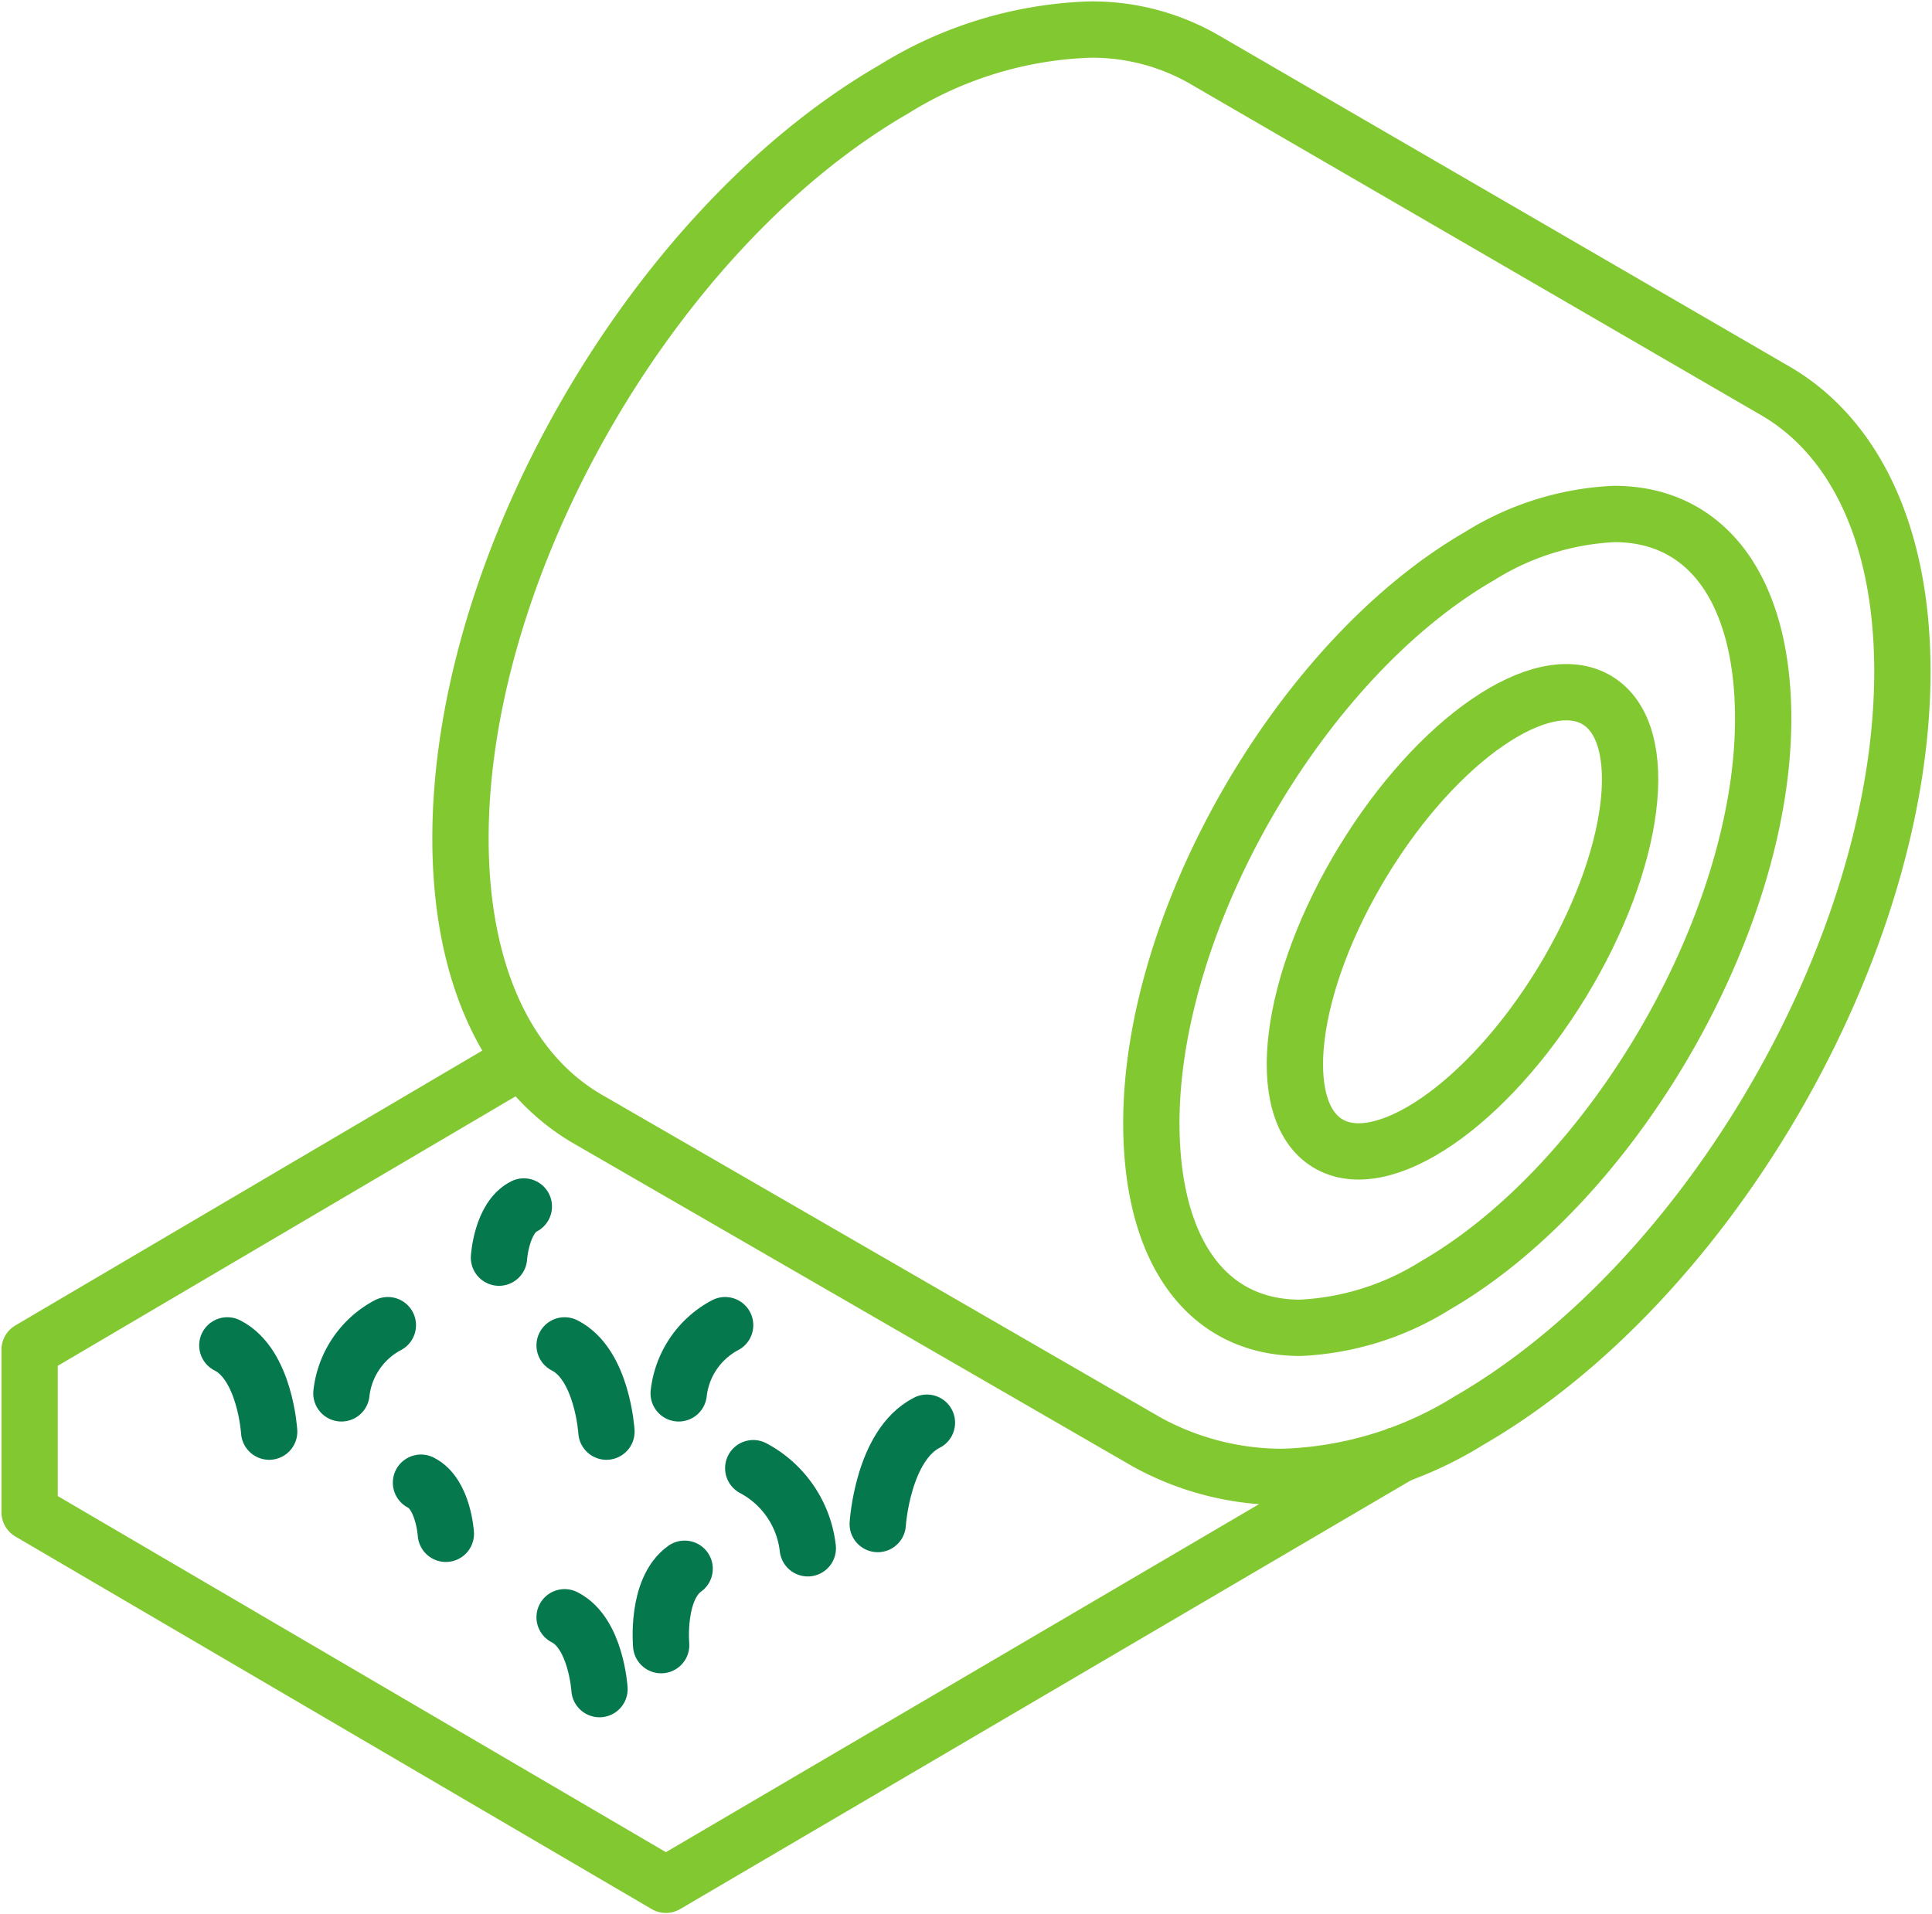
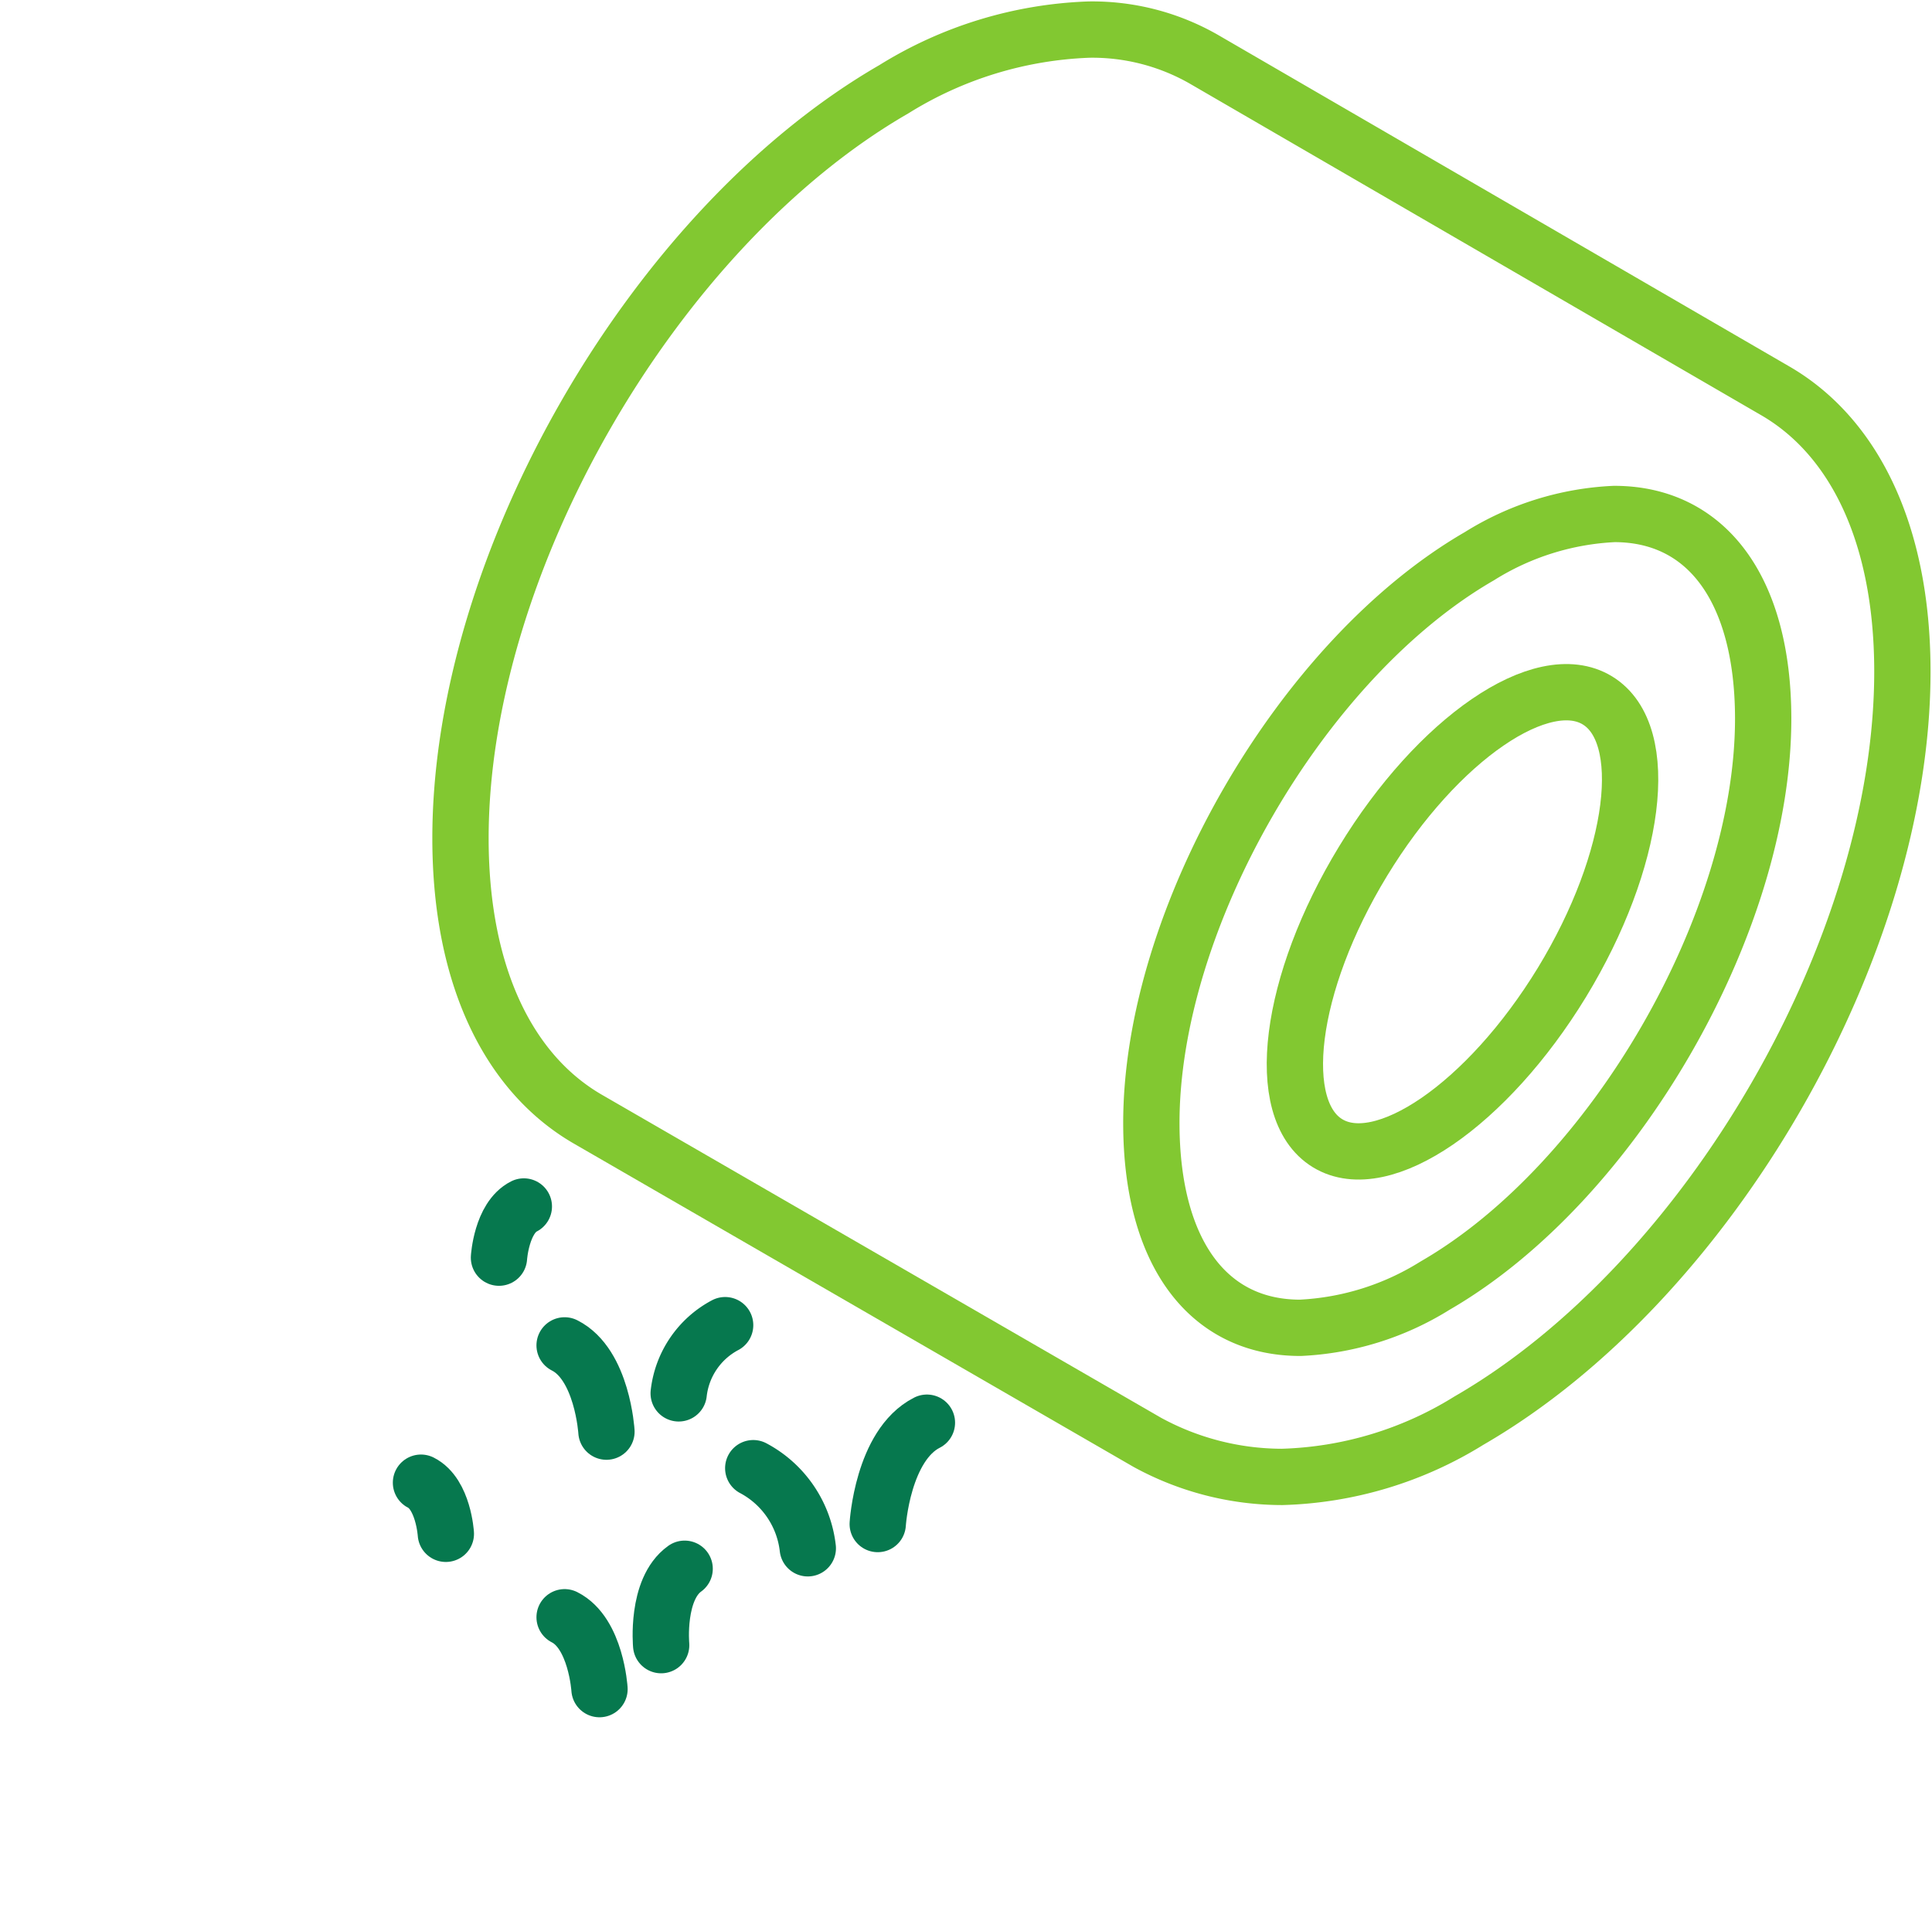
<svg xmlns="http://www.w3.org/2000/svg" width="68.618" height="68" viewBox="0 0 68.618 68">
  <defs>
    <clipPath id="clip-path">
      <rect id="Rectangle_26" data-name="Rectangle 26" width="68.618" height="68" fill="none" stroke="#82c831" stroke-width="2" />
    </clipPath>
  </defs>
  <g id="Groupe_16" data-name="Groupe 16" clip-path="url(#clip-path)">
    <path id="Tracé_24" data-name="Tracé 24" d="M24.58,44.778A3.139,3.139,0,0,0,22.931,47.2" transform="translate(1.174 2.293)" fill="none" stroke="#06784e" stroke-linecap="round" stroke-linejoin="round" stroke-width="2" />
    <path id="Tracé_25" data-name="Tracé 25" d="M20.562,48.525s-.145-2.39-1.486-3.064" transform="translate(0.977 2.328)" fill="none" stroke="#06784e" stroke-linecap="round" stroke-linejoin="round" stroke-width="2" />
-     <path id="Tracé_26" data-name="Tracé 26" d="M13.184,44.778A3.139,3.139,0,0,0,11.535,47.2" transform="translate(0.591 2.293)" fill="none" stroke="#06784e" stroke-linecap="round" stroke-linejoin="round" stroke-width="2" />
-     <path id="Tracé_27" data-name="Tracé 27" d="M9.167,48.525s-.145-2.39-1.486-3.064" transform="translate(0.393 2.328)" fill="none" stroke="#06784e" stroke-linecap="round" stroke-linejoin="round" stroke-width="2" />
    <path id="Tracé_28" data-name="Tracé 28" d="M25.45,49.61a3.693,3.693,0,0,1,1.937,2.845" transform="translate(1.303 2.541)" fill="none" stroke="#06784e" stroke-linecap="round" stroke-linejoin="round" stroke-width="2" />
    <path id="Tracé_29" data-name="Tracé 29" d="M29.655,51.673s.173-2.8,1.747-3.6" transform="translate(1.519 2.462)" fill="none" stroke="#06784e" stroke-linecap="round" stroke-linejoin="round" stroke-width="2" />
    <path id="Tracé_30" data-name="Tracé 30" d="M22.339,55.722s-.185-1.986.834-2.714" transform="translate(1.143 2.715)" fill="none" stroke="#06784e" stroke-linecap="round" stroke-linejoin="round" stroke-width="2" />
    <path id="Tracé_31" data-name="Tracé 31" d="M20.315,57.2s-.122-1.991-1.239-2.553" transform="translate(0.977 2.799)" fill="none" stroke="#06784e" stroke-linecap="round" stroke-linejoin="round" stroke-width="2" />
    <path id="Tracé_32" data-name="Tracé 32" d="M15.107,51.916s-.088-1.416-.883-1.816" transform="translate(0.728 2.566)" fill="none" stroke="#06784e" stroke-linecap="round" stroke-linejoin="round" stroke-width="2" />
    <path id="Tracé_33" data-name="Tracé 33" d="M16.859,42.585s.088-1.416.883-1.818" transform="translate(0.863 2.088)" fill="none" stroke="#06784e" stroke-linecap="round" stroke-linejoin="round" stroke-width="2" />
-     <path id="Tracé_34" data-name="Tracé 34" d="M18.49,35.813,1,46.109v5.772L23.6,65.115,49.786,49.749" transform="translate(0.051 1.834)" fill="none" stroke="#82c831" stroke-linejoin="round" stroke-width="2" />
    <path id="Tracé_35" data-name="Tracé 35" d="M62.236,13.821,41.94,2.042A7.976,7.976,0,0,0,37.881,1a14.052,14.052,0,0,0-6.93,2.118C22.423,8.041,15.532,19.98,15.558,29.78c.013,4.873,1.732,8.3,4.509,9.914l19.888,11.49a10.007,10.007,0,0,0,4.779,1.226,13.256,13.256,0,0,0,6.641-2C59.9,45.485,66.8,33.546,66.769,23.739,66.754,18.854,65.023,15.425,62.236,13.821Z" transform="translate(0.797 0.051)" fill="none" stroke="#82c831" stroke-linejoin="round" stroke-width="2" />
    <path id="Tracé_36" data-name="Tracé 36" d="M48.979,44.775a9.9,9.9,0,0,1-4.791,1.5c-3.3,0-5.274-2.7-5.288-7.23-.022-7.279,5.316-16.519,11.65-20.178a9.875,9.875,0,0,1,4.79-1.5c3.3,0,5.275,2.7,5.29,7.226C60.652,31.876,55.314,41.117,48.979,44.775Z" transform="translate(1.992 0.89)" fill="none" stroke="#82c831" stroke-linejoin="round" stroke-width="2" />
    <path id="Tracé_37" data-name="Tracé 37" d="M53.232,33.7c-2.649,4.338-6.376,6.9-8.324,5.709s-1.383-5.673,1.263-10.018,6.375-6.9,8.324-5.709S55.879,29.352,53.232,33.7Z" transform="translate(2.241 1.198)" fill="none" stroke="#82c831" stroke-linejoin="round" stroke-width="2" />
  </g>
</svg>